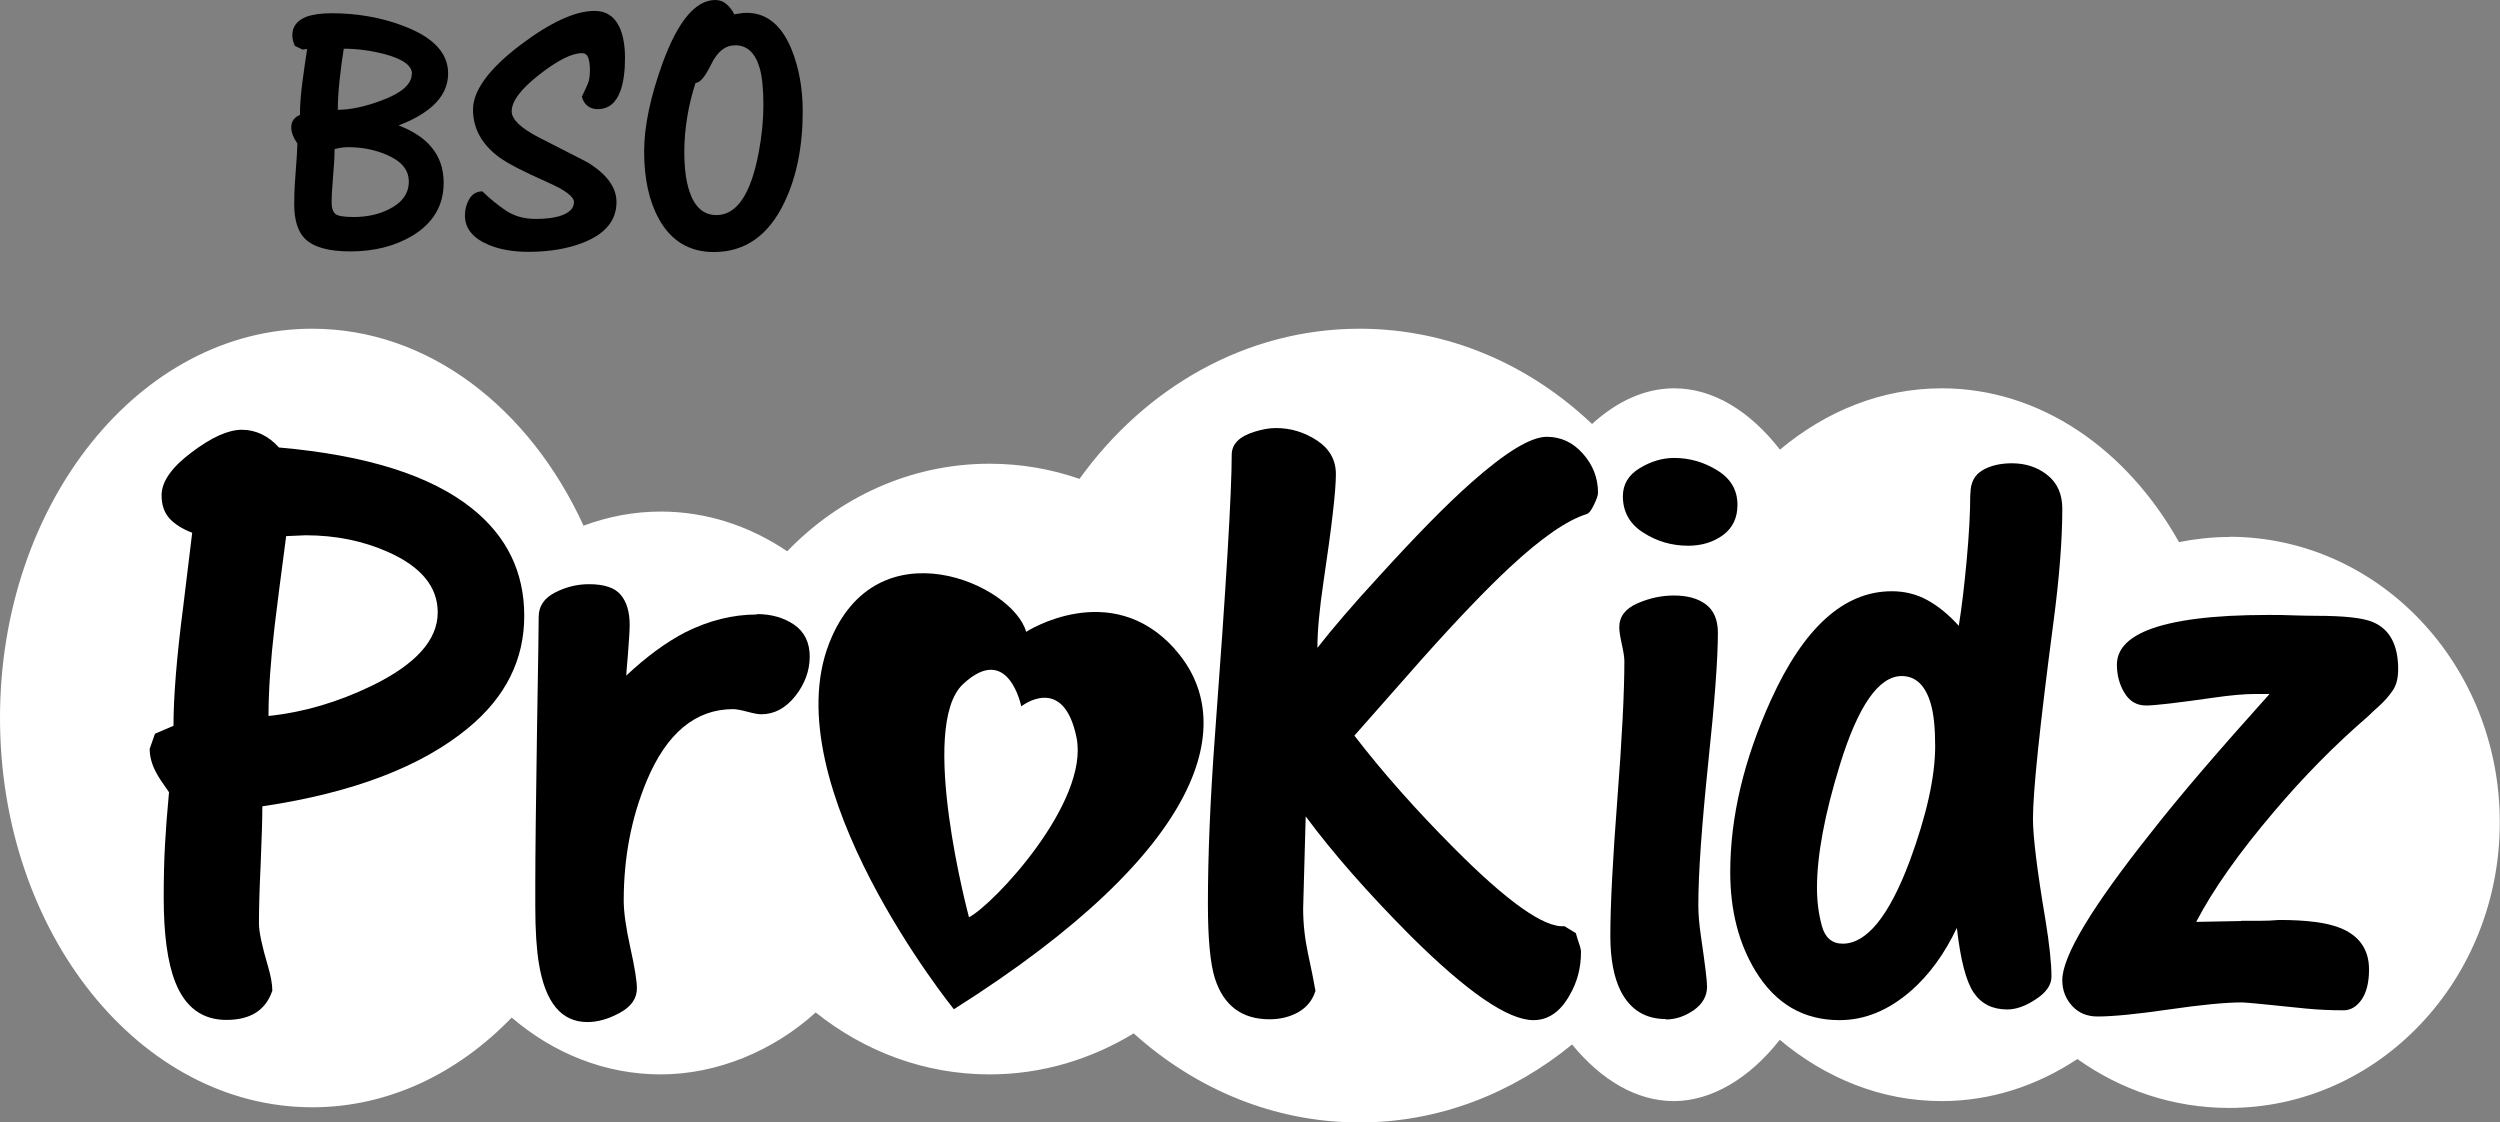
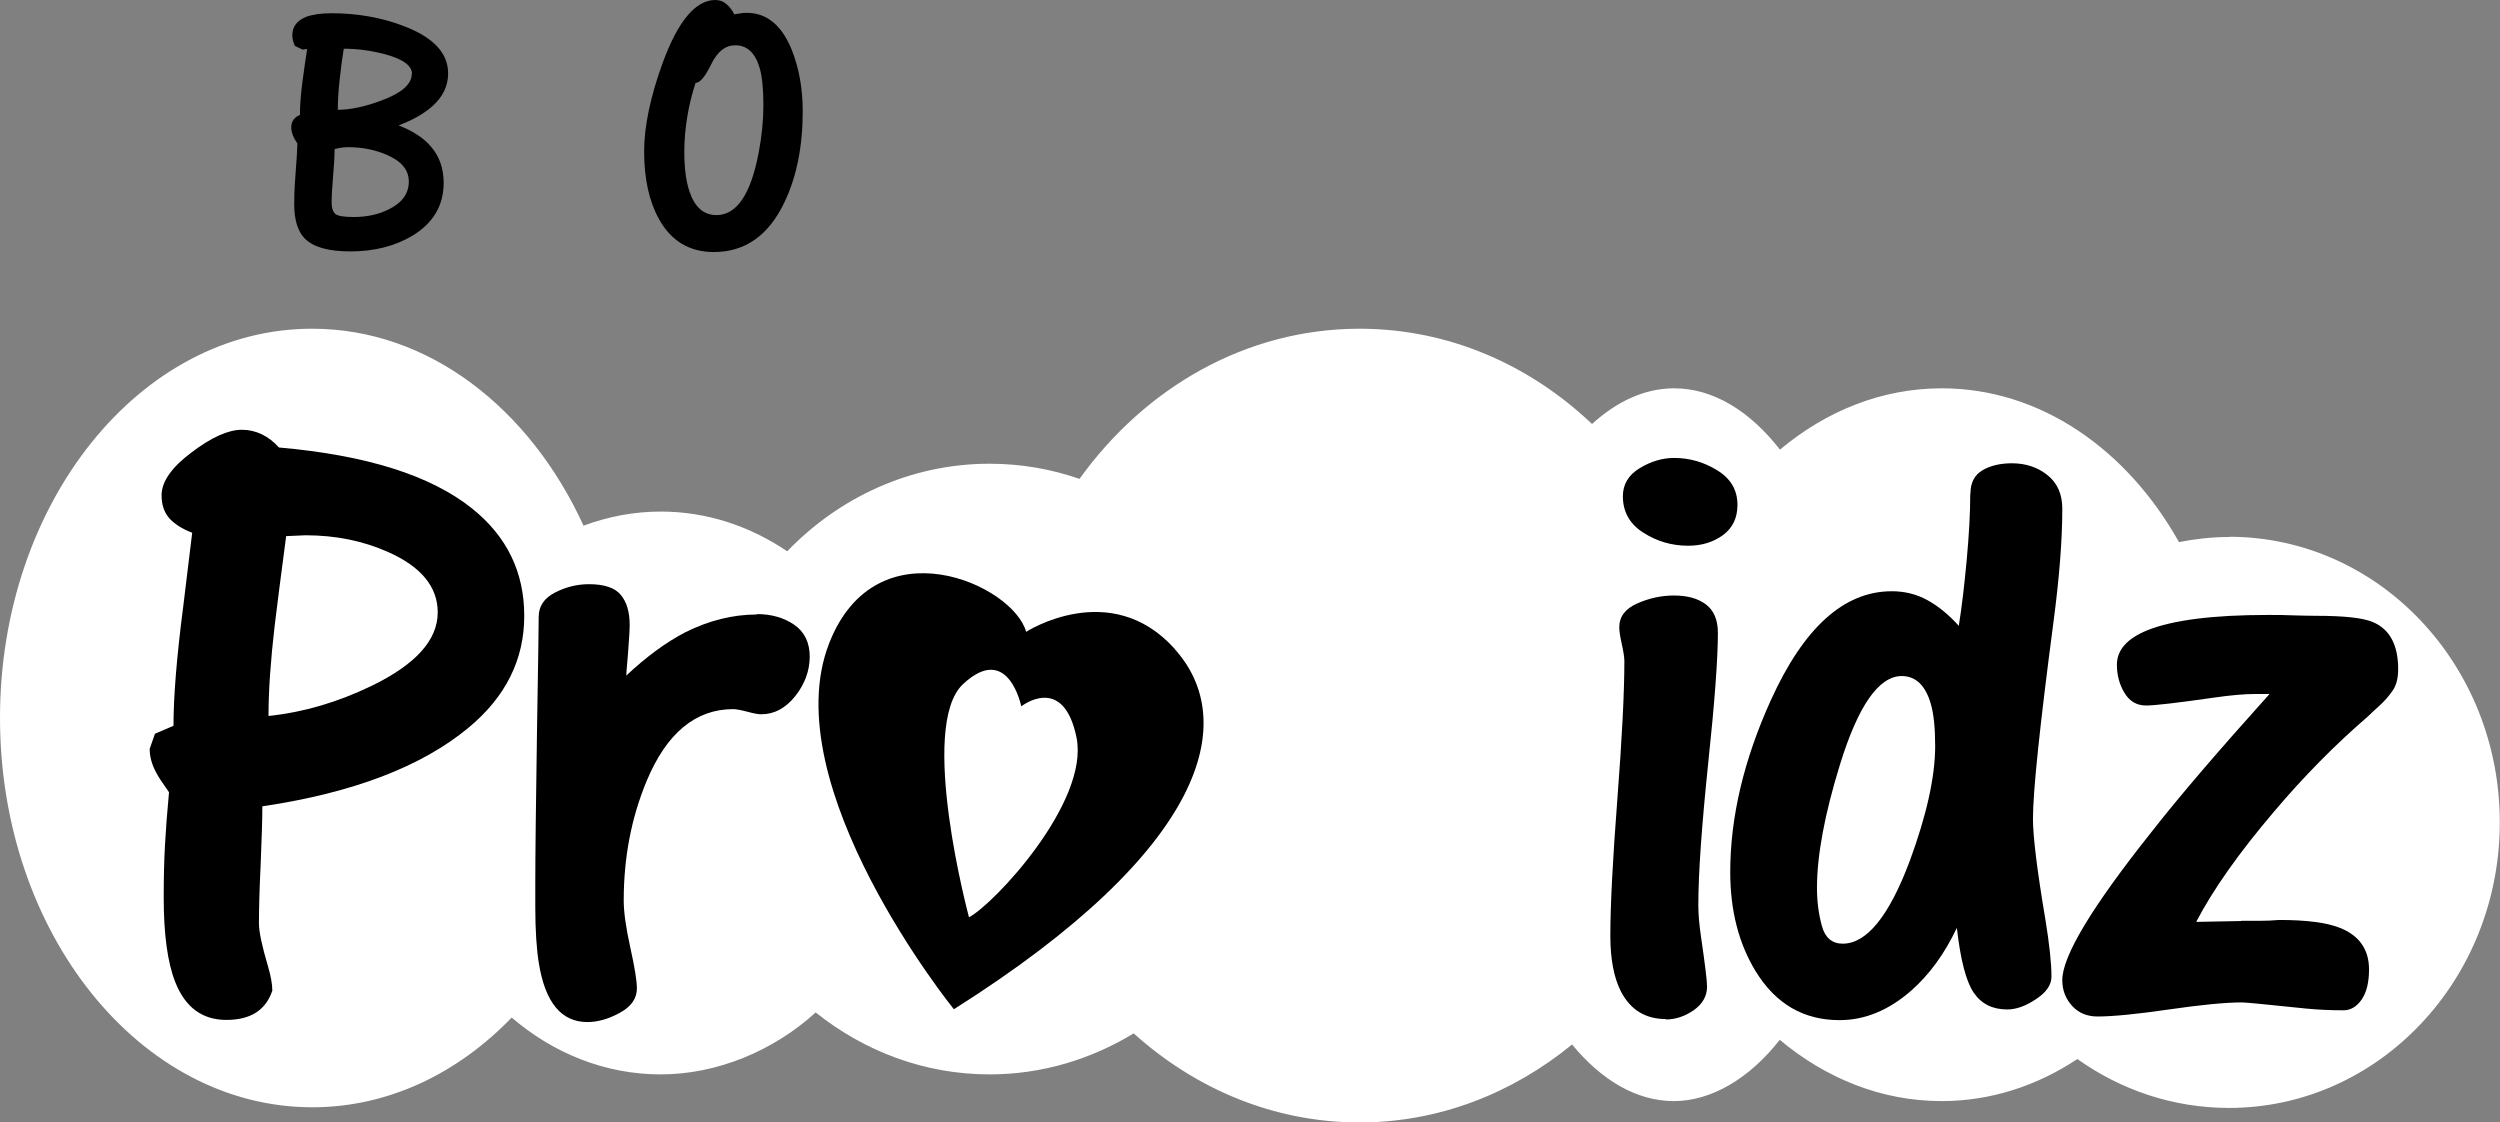
<svg xmlns="http://www.w3.org/2000/svg" width="147" height="66" viewBox="0 0 147 66" fill="none">
  <rect x="0" y="0" width="147" height="66" fill="#808080" stroke="none" />
  <g clip-path="url(#clip0_250_1076)">
    <path d="M131.075 31.575C130.063 31.575 129.088 31.688 128.125 31.876C125.063 26.413 119.963 22.833 114.175 22.833C110.65 22.833 107.375 24.165 104.663 26.438C102.888 24.165 100.738 22.833 98.438 22.833C96.713 22.833 95.075 23.599 93.612 24.931C89.938 21.439 85.162 19.329 79.95 19.329C73.275 19.329 67.338 22.783 63.475 28.158C61.812 27.581 60.038 27.267 58.188 27.267C53.55 27.267 49.35 29.238 46.288 32.416C44.112 30.947 41.575 30.08 38.85 30.08C37.263 30.08 35.737 30.381 34.312 30.909C31.15 24.001 25.2 19.329 18.363 19.329C8.225 19.317 0 29.565 0 42.212C0 54.86 8.225 65.108 18.363 65.108C22.825 65.108 26.913 63.124 30.087 59.833C32.525 61.918 35.55 63.174 38.85 63.174C42.15 63.174 45.462 61.805 47.962 59.532C50.812 61.805 54.337 63.174 58.188 63.174C61.275 63.174 64.162 62.282 66.662 60.763C70.287 64.028 74.9 66 79.938 66C84.625 66 88.938 64.279 92.438 61.416C94.162 63.513 96.225 64.744 98.425 64.744C100.625 64.744 102.875 63.413 104.65 61.14C107.363 63.413 110.638 64.744 114.163 64.744C117.05 64.744 119.763 63.852 122.15 62.27C124.688 64.079 127.763 65.146 131.063 65.146C139.85 65.146 146.988 57.636 146.988 48.354C146.988 39.073 139.863 31.562 131.063 31.562L131.075 31.575Z" fill="white" />
    <path d="M18.087 2.876L17.788 2.914L17.337 2.7C17.238 2.474 17.188 2.261 17.188 2.072C17.188 1.57 17.462 1.206 18 0.992C18.375 0.854 18.863 0.779 19.475 0.779C20.975 0.779 22.375 1.017 23.675 1.507C25.462 2.173 26.35 3.102 26.35 4.321C26.35 5.049 26.038 5.702 25.413 6.255C24.925 6.682 24.275 7.059 23.438 7.373C24.275 7.699 24.913 8.114 25.337 8.616C25.837 9.194 26.087 9.897 26.087 10.751C26.087 12.082 25.475 13.112 24.262 13.853C23.238 14.469 22.012 14.783 20.6 14.783C19.312 14.783 18.425 14.531 17.925 14.029C17.512 13.615 17.3 12.936 17.3 12.007C17.3 11.592 17.312 11.191 17.337 10.801C17.438 9.457 17.488 8.666 17.488 8.44C17.375 8.277 17.288 8.126 17.225 7.963C17.163 7.8 17.125 7.649 17.125 7.486C17.125 7.146 17.3 6.895 17.637 6.757C17.637 6.179 17.688 5.551 17.775 4.873C17.863 4.195 17.962 3.517 18.062 2.864L18.087 2.876ZM19.5 11.932C19.5 12.233 19.575 12.447 19.712 12.572C19.85 12.698 20.212 12.761 20.788 12.761C21.575 12.761 22.262 12.61 22.863 12.308C23.65 11.919 24.038 11.379 24.038 10.676C24.038 9.972 23.587 9.457 22.688 9.081C22 8.792 21.262 8.654 20.462 8.654C20.225 8.654 19.95 8.691 19.675 8.767C19.675 9.106 19.65 9.633 19.587 10.337C19.525 11.04 19.5 11.567 19.5 11.932ZM24.225 4.346C24.225 3.843 23.663 3.454 22.55 3.165C21.75 2.964 20.975 2.864 20.212 2.864C20.125 3.391 20.05 3.994 19.975 4.647C19.9 5.313 19.863 5.903 19.863 6.456C20.587 6.456 21.438 6.28 22.413 5.916C23.613 5.476 24.212 4.949 24.212 4.346H24.225Z" fill="black" />
-     <path d="M28.363 11.253C28.8 11.68 29.263 12.057 29.75 12.384C30.238 12.71 30.825 12.873 31.5 12.873C32.038 12.873 32.488 12.823 32.85 12.723C33.45 12.547 33.75 12.271 33.75 11.881C33.75 11.567 33.238 11.178 32.213 10.726C30.788 10.098 29.825 9.596 29.35 9.244C28.325 8.49 27.813 7.548 27.813 6.443C27.813 5.338 28.738 4.057 30.575 2.663C32.35 1.319 33.813 0.641 34.963 0.641C35.638 0.641 36.113 0.955 36.413 1.57C36.638 2.047 36.75 2.663 36.75 3.416C36.75 4.17 36.663 4.848 36.488 5.325C36.225 6.054 35.788 6.418 35.138 6.418C34.913 6.418 34.713 6.355 34.55 6.23C34.388 6.104 34.275 5.916 34.213 5.69C34.4 5.3 34.525 5.024 34.588 4.861C34.65 4.697 34.688 4.446 34.688 4.12C34.688 3.856 34.663 3.63 34.6 3.429C34.538 3.228 34.413 3.127 34.213 3.127C33.613 3.127 32.775 3.554 31.7 4.396C30.625 5.237 30.088 5.953 30.088 6.544C30.088 7.021 30.613 7.523 31.675 8.076C33.613 9.068 34.613 9.57 34.65 9.608C35.725 10.299 36.25 11.052 36.25 11.881C36.25 12.949 35.613 13.728 34.35 14.242C33.425 14.619 32.325 14.808 31.075 14.808C30.163 14.808 29.375 14.669 28.725 14.393C27.8 14.004 27.338 13.426 27.338 12.673C27.338 12.308 27.425 11.994 27.6 11.693C27.775 11.404 28.038 11.253 28.363 11.253Z" fill="black" />
    <path d="M43.9 0.754C45.075 0.754 45.95 1.469 46.538 2.889C46.975 3.969 47.2 5.187 47.2 6.543C47.2 8.628 46.837 10.412 46.125 11.894C45.2 13.841 43.812 14.82 41.975 14.82C40.538 14.82 39.45 14.167 38.737 12.861C38.163 11.819 37.875 10.5 37.875 8.905C37.875 7.448 38.237 5.702 38.962 3.705C39.862 1.243 40.9 0 42.062 0C42.3 0 42.525 0.075 42.712 0.239C42.9 0.402 43.062 0.603 43.175 0.841C43.288 0.829 43.4 0.804 43.513 0.791C43.625 0.766 43.75 0.754 43.888 0.754H43.9ZM40.237 8.93C40.237 9.872 40.337 10.65 40.538 11.253C40.85 12.183 41.375 12.647 42.125 12.647C43.325 12.647 44.15 11.417 44.612 8.967C44.8 7.975 44.888 7.046 44.888 6.167C44.888 5.225 44.812 4.509 44.675 4.019C44.413 3.115 43.938 2.663 43.237 2.663C42.65 2.663 42.188 3.027 41.825 3.768C41.462 4.509 41.163 4.873 40.9 4.873C40.688 5.514 40.525 6.179 40.413 6.857C40.3 7.536 40.237 8.226 40.237 8.917V8.93Z" fill="black" />
    <path d="M11.263 31.311C10.713 31.097 10.276 30.821 9.963 30.482C9.651 30.13 9.501 29.678 9.501 29.125C9.501 28.322 10.088 27.48 11.263 26.601C12.438 25.709 13.426 25.27 14.226 25.27C15.026 25.27 15.788 25.621 16.401 26.312C21.551 26.764 25.338 27.957 27.763 29.904C29.801 31.537 30.826 33.634 30.826 36.209C30.826 38.783 29.738 40.969 27.563 42.777C24.801 45.076 20.751 46.621 15.426 47.412C15.426 48.178 15.388 49.321 15.326 50.853C15.251 52.385 15.226 53.528 15.226 54.294C15.226 54.784 15.401 55.613 15.751 56.794C15.926 57.384 16.013 57.874 16.013 58.251C15.626 59.394 14.738 59.971 13.313 59.971C11.888 59.971 10.888 59.23 10.301 57.736C9.851 56.593 9.626 54.935 9.626 52.787C9.626 51.607 9.651 50.577 9.701 49.685C9.751 48.793 9.826 47.764 9.938 46.583C9.563 46.055 9.301 45.666 9.163 45.39C8.926 44.938 8.801 44.486 8.801 44.033L9.113 43.142L10.201 42.677C10.201 40.981 10.388 38.633 10.776 35.644C11.051 33.421 11.226 31.976 11.301 31.323L11.263 31.311ZM25.738 36.008C25.738 34.513 24.776 33.333 22.838 32.466C21.351 31.8 19.726 31.474 17.963 31.474L16.826 31.524C16.513 33.885 16.288 35.644 16.151 36.787C15.913 38.834 15.788 40.605 15.788 42.099C17.826 41.886 19.851 41.295 21.851 40.328C24.438 39.072 25.738 37.641 25.738 36.008Z" fill="black" />
    <path d="M44.5 36.108C45.362 36.108 46.1 36.322 46.7 36.736C47.3 37.151 47.612 37.779 47.612 38.608C47.612 39.437 47.325 40.215 46.762 40.931C46.187 41.647 45.525 41.999 44.762 41.999C44.587 41.999 44.312 41.949 43.937 41.848C43.562 41.748 43.275 41.697 43.112 41.697C40.9 41.697 39.2 43.104 38.025 45.917C37.125 48.078 36.675 50.414 36.675 52.951C36.675 53.616 36.8 54.533 37.062 55.714C37.325 56.894 37.45 57.698 37.45 58.113C37.45 58.703 37.125 59.18 36.462 59.544C35.8 59.909 35.162 60.097 34.537 60.097C33.012 60.097 32.062 58.954 31.687 56.656C31.55 55.827 31.475 54.709 31.475 53.315V52.059C31.475 50.25 31.512 47.236 31.575 43.016C31.65 38.796 31.675 36.548 31.675 36.272C31.675 35.644 32 35.166 32.637 34.84C33.275 34.513 33.937 34.35 34.637 34.35C35.537 34.35 36.162 34.564 36.5 34.978C36.85 35.392 37.025 35.983 37.025 36.749C37.025 37.063 36.987 37.628 36.925 38.444C36.85 39.261 36.825 39.688 36.825 39.725C38 38.62 39.162 37.766 40.3 37.176C41.687 36.485 43.087 36.133 44.5 36.133V36.108Z" fill="black" />
-     <path d="M76.625 53.415C76.625 54.32 76.725 55.199 76.913 56.078C77.1 56.957 77.25 57.673 77.35 58.263C77.175 58.816 76.838 59.23 76.338 59.519C75.838 59.796 75.275 59.934 74.65 59.934C73.025 59.934 71.95 59.13 71.438 57.535C71.163 56.668 71.025 55.211 71.025 53.152C71.025 50.263 71.163 46.972 71.438 43.255C72.1 34.425 72.425 28.924 72.425 26.739C72.425 26.111 72.875 25.659 73.775 25.383C74.225 25.244 74.638 25.169 75.025 25.169C75.888 25.169 76.688 25.408 77.438 25.898C78.175 26.387 78.55 27.041 78.55 27.882C78.55 28.887 78.3 30.997 77.825 34.187C77.588 35.782 77.463 37.088 77.463 38.093C78.325 36.988 79.538 35.568 81.1 33.873C83.213 31.549 85 29.716 86.488 28.397C88.525 26.588 90.013 25.684 90.95 25.684C91.775 25.684 92.488 26.011 93.075 26.676C93.663 27.342 93.963 28.096 93.963 28.975C93.963 29.113 93.888 29.352 93.725 29.678C93.575 30.005 93.425 30.193 93.288 30.231C92.15 30.582 90.638 31.625 88.775 33.358C87.425 34.614 85.713 36.397 83.638 38.721C82.288 40.253 80.963 41.76 79.638 43.255C81.3 45.415 83.238 47.6 85.45 49.823C88.625 53.026 90.813 54.571 91.988 54.458L92.663 54.872C92.7 55.011 92.75 55.199 92.838 55.45C92.925 55.689 92.963 55.864 92.963 55.978C92.963 56.919 92.738 57.761 92.288 58.527C91.738 59.507 91.025 59.984 90.163 59.984C88.675 59.984 86.275 58.339 82.95 55.036C80.425 52.499 78.363 50.15 76.775 48.002L76.625 53.428V53.415Z" fill="black" />
    <path d="M97.963 59.921C96.75 59.921 95.875 59.381 95.312 58.301C94.9 57.497 94.688 56.405 94.688 55.023C94.688 53.252 94.825 50.577 95.1 46.998C95.375 43.418 95.513 40.705 95.513 38.871C95.513 38.658 95.463 38.331 95.362 37.879C95.263 37.427 95.213 37.101 95.213 36.887C95.213 36.259 95.562 35.794 96.275 35.48C96.987 35.166 97.7 35.016 98.425 35.016C99.225 35.016 99.85 35.192 100.312 35.543C100.775 35.895 101.012 36.448 101.012 37.214C101.012 38.708 100.825 41.283 100.437 44.925C100.062 48.568 99.862 51.331 99.862 53.215C99.862 53.742 99.912 54.345 100.013 55.036C100.25 56.668 100.375 57.66 100.375 58.012C100.375 58.565 100.113 59.029 99.6 59.394C99.075 59.758 98.525 59.946 97.938 59.946L97.963 59.921ZM98.438 26.927C99.338 26.927 100.187 27.166 100.975 27.656C101.775 28.146 102.163 28.824 102.163 29.691C102.163 30.457 101.875 31.047 101.313 31.462C100.75 31.876 100.063 32.089 99.263 32.089C98.287 32.089 97.412 31.826 96.612 31.311C95.812 30.796 95.425 30.08 95.425 29.176C95.425 28.485 95.75 27.932 96.412 27.53C97.075 27.128 97.75 26.927 98.438 26.927Z" fill="black" />
    <path d="M115.863 29.012C115.863 28.384 116.101 27.932 116.563 27.656C117.026 27.38 117.613 27.241 118.301 27.241C119.126 27.241 119.826 27.48 120.401 27.945C120.976 28.41 121.263 29.063 121.263 29.904C121.263 31.75 121.088 33.986 120.738 36.623C119.938 42.702 119.538 46.545 119.538 48.14C119.538 49.183 119.776 51.142 120.263 54.031C120.501 55.488 120.626 56.618 120.626 57.422C120.626 57.912 120.326 58.351 119.713 58.753C119.113 59.155 118.551 59.356 118.026 59.356C117.163 59.356 116.501 59.029 116.051 58.364C115.601 57.698 115.276 56.43 115.063 54.558C114.338 56.09 113.438 57.321 112.363 58.263C111.051 59.406 109.651 59.984 108.163 59.984C106.051 59.984 104.413 59.029 103.238 57.12C102.238 55.488 101.738 53.541 101.738 51.28C101.738 48.053 102.538 44.674 104.126 41.17C106.063 36.9 108.426 34.765 111.238 34.765C112.001 34.765 112.701 34.94 113.338 35.292C113.976 35.644 114.588 36.146 115.176 36.799C115.351 35.719 115.501 34.451 115.638 32.969C115.776 31.487 115.851 30.18 115.851 29.038L115.863 29.012ZM111.826 39.751C110.476 39.751 109.263 41.484 108.188 44.963C107.288 47.877 106.838 50.301 106.838 52.21C106.838 53.014 106.938 53.755 107.126 54.445C107.313 55.136 107.726 55.488 108.351 55.488C109.763 55.488 111.076 53.867 112.288 50.64C113.288 47.927 113.788 45.666 113.788 43.87C113.788 42.79 113.701 41.961 113.526 41.371C113.213 40.291 112.638 39.751 111.813 39.751H111.826Z" fill="black" />
    <path d="M131.787 54.144H132.849C133.212 54.144 133.599 54.131 134.012 54.094C135.599 54.094 136.799 54.244 137.587 54.558C138.724 55.01 139.299 55.827 139.299 57.007C139.299 57.773 139.149 58.364 138.862 58.778C138.574 59.193 138.212 59.406 137.799 59.406C136.999 59.406 136.274 59.369 135.624 59.306C133.312 59.067 132.049 58.942 131.837 58.942C130.862 58.942 129.437 59.08 127.537 59.356C125.637 59.632 124.237 59.77 123.337 59.77C122.712 59.77 122.212 59.557 121.837 59.142C121.462 58.728 121.262 58.226 121.262 57.635C121.262 56.216 123.012 53.315 126.499 48.932C128.187 46.771 130.512 44.071 133.449 40.806H132.624C131.962 40.806 131.149 40.881 130.187 41.019C128.012 41.333 126.674 41.484 126.187 41.484C125.637 41.484 125.212 41.233 124.912 40.73C124.612 40.228 124.474 39.675 124.474 39.085C124.474 38.218 125.074 37.54 126.287 37.05C127.774 36.46 130.124 36.159 133.337 36.159C133.887 36.159 134.399 36.159 134.862 36.184C135.324 36.196 135.774 36.209 136.187 36.209C137.849 36.209 138.949 36.334 139.512 36.573C140.512 36.988 141.012 37.917 141.012 39.336C141.012 39.864 140.912 40.278 140.699 40.592C140.487 40.906 140.237 41.195 139.924 41.484C139.612 41.76 139.387 41.974 139.249 42.112C137.312 43.782 135.462 45.654 133.699 47.739C131.662 50.137 130.137 52.285 129.137 54.207L131.787 54.156V54.144Z" fill="black" />
    <path d="M69.075 38.156C65.3 33.948 60.337 37.151 60.337 37.151C59.575 34.363 51.538 30.745 48.763 37.804C45.462 46.194 56.087 59.343 56.087 59.343C71.025 49.911 72.862 42.376 69.075 38.168V38.156ZM56.975 53.93C56.975 53.93 53.962 42.715 56.625 40.228C59.288 37.741 60.05 41.534 60.05 41.534C60.05 41.534 62.525 39.575 63.3 43.368C64.062 47.161 58.462 53.152 56.987 53.93H56.975Z" fill="black" />
  </g>
  <defs>
    <clipPath id="clip0_250_1076">
      <rect width="147" height="66" fill="white" />
    </clipPath>
  </defs>
</svg>